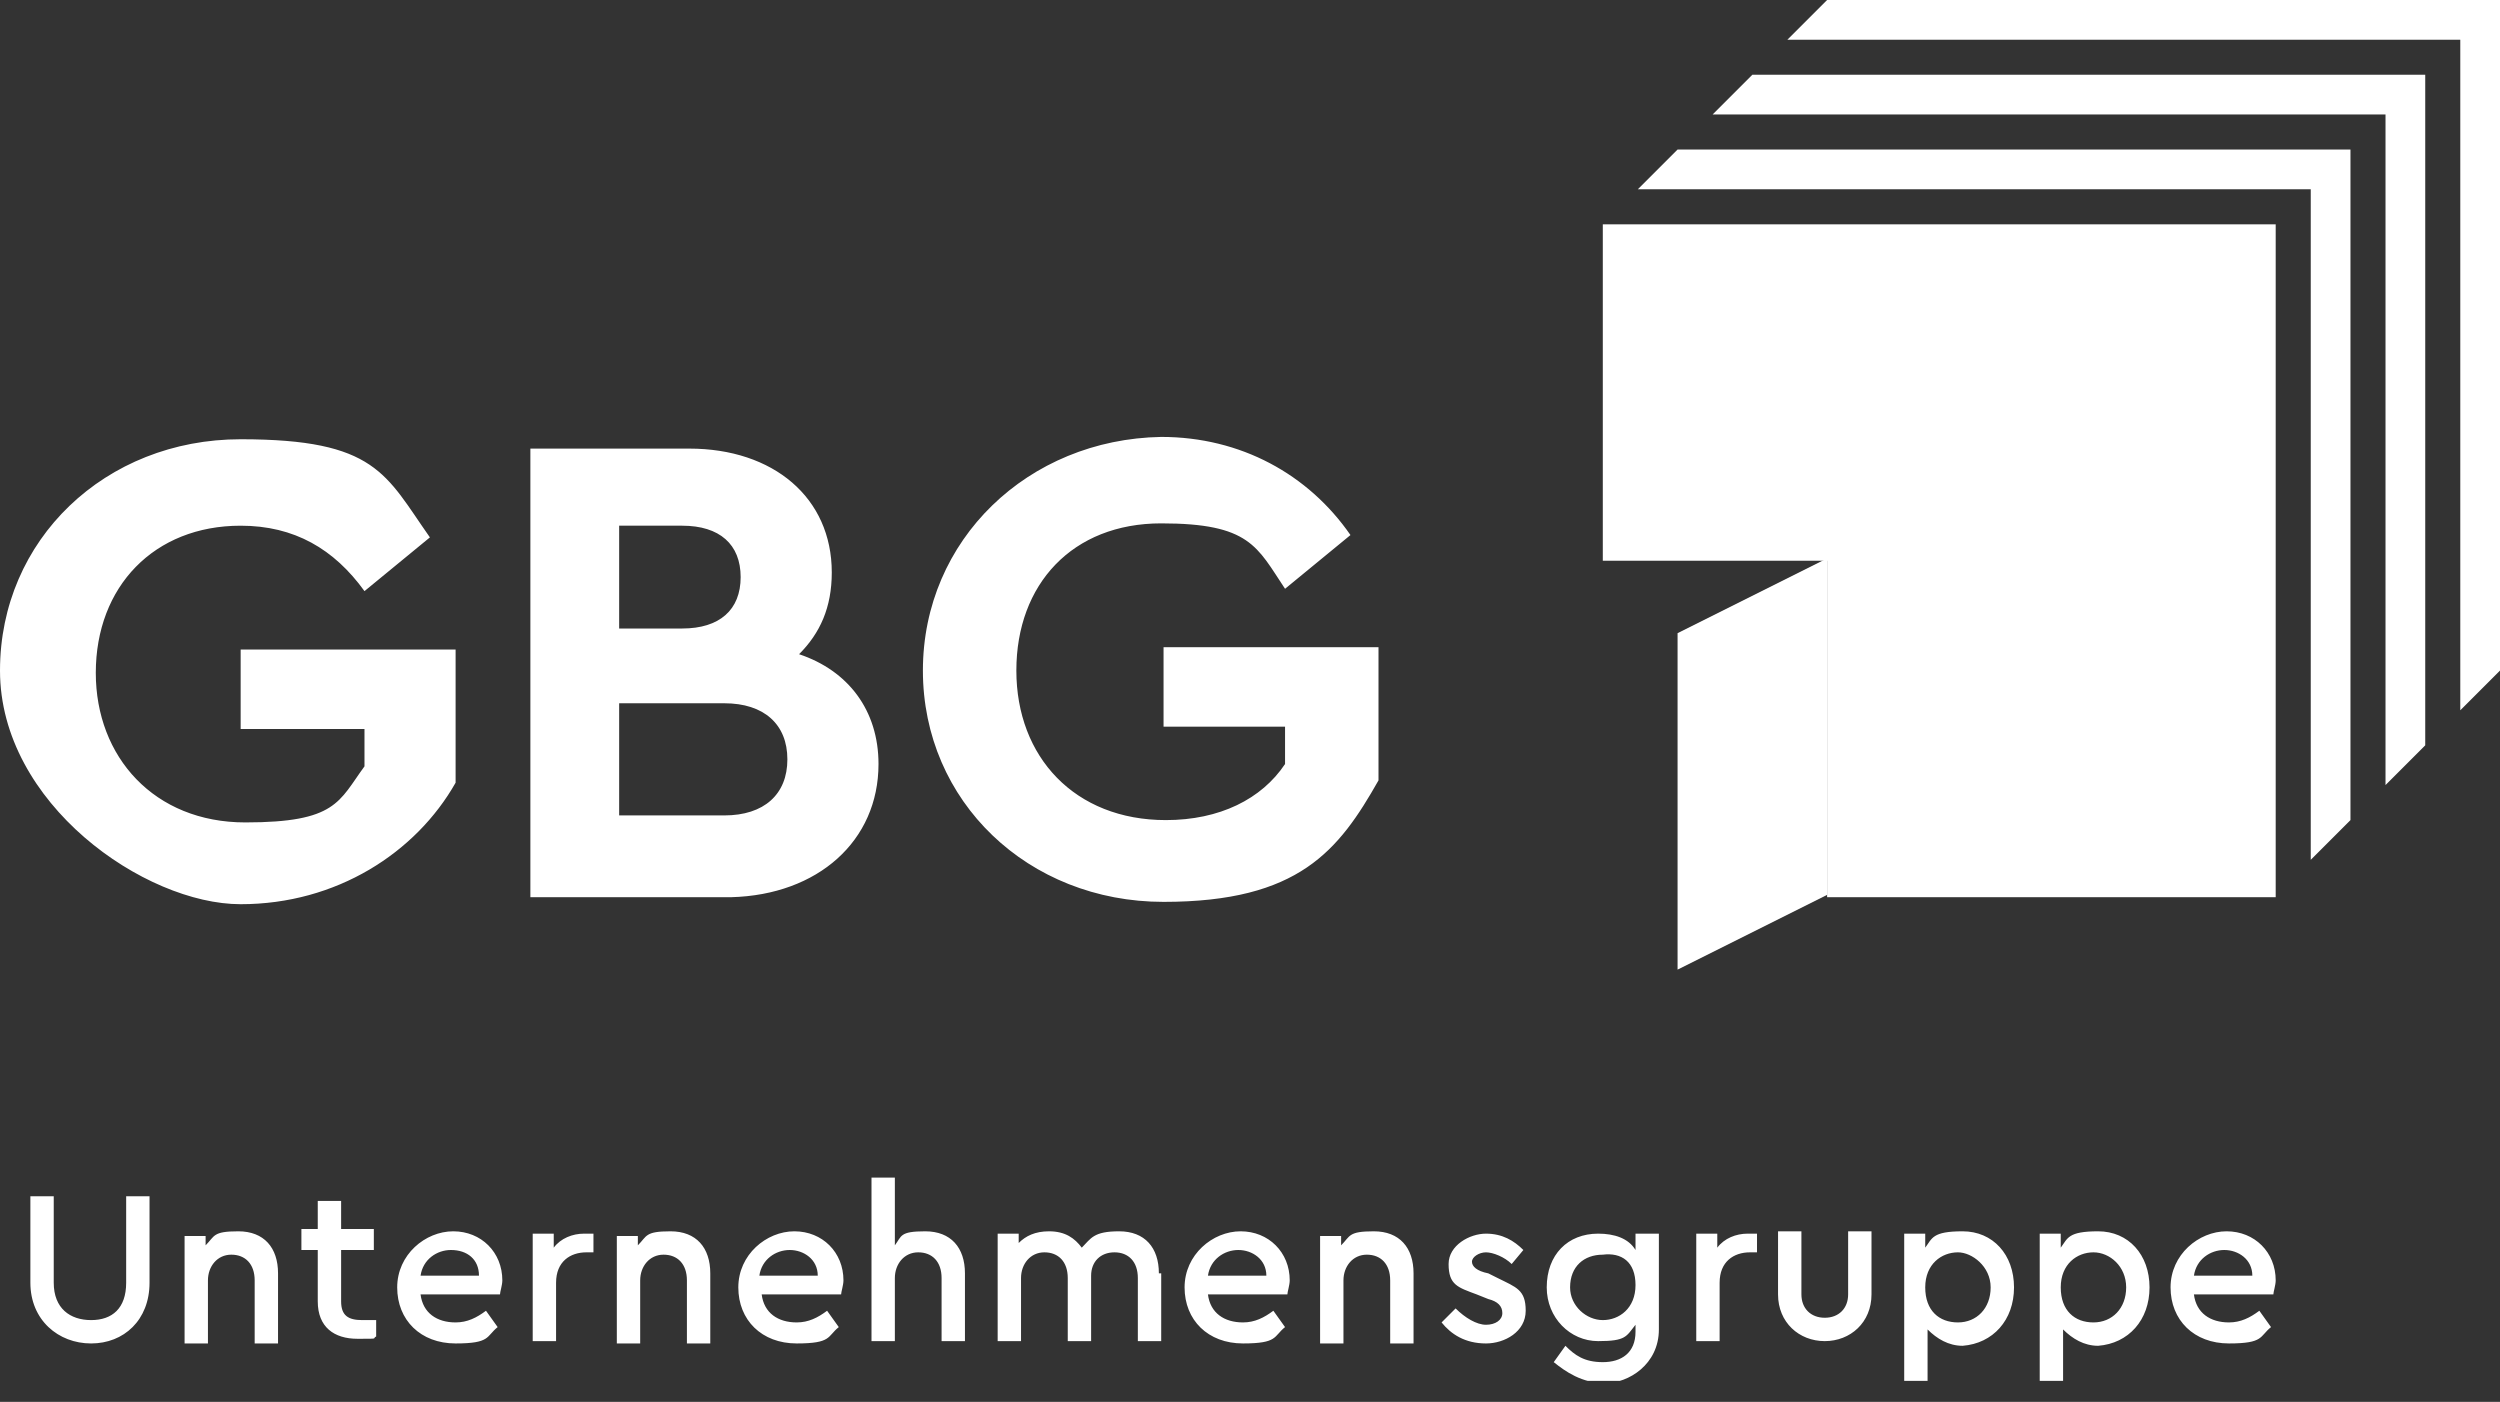
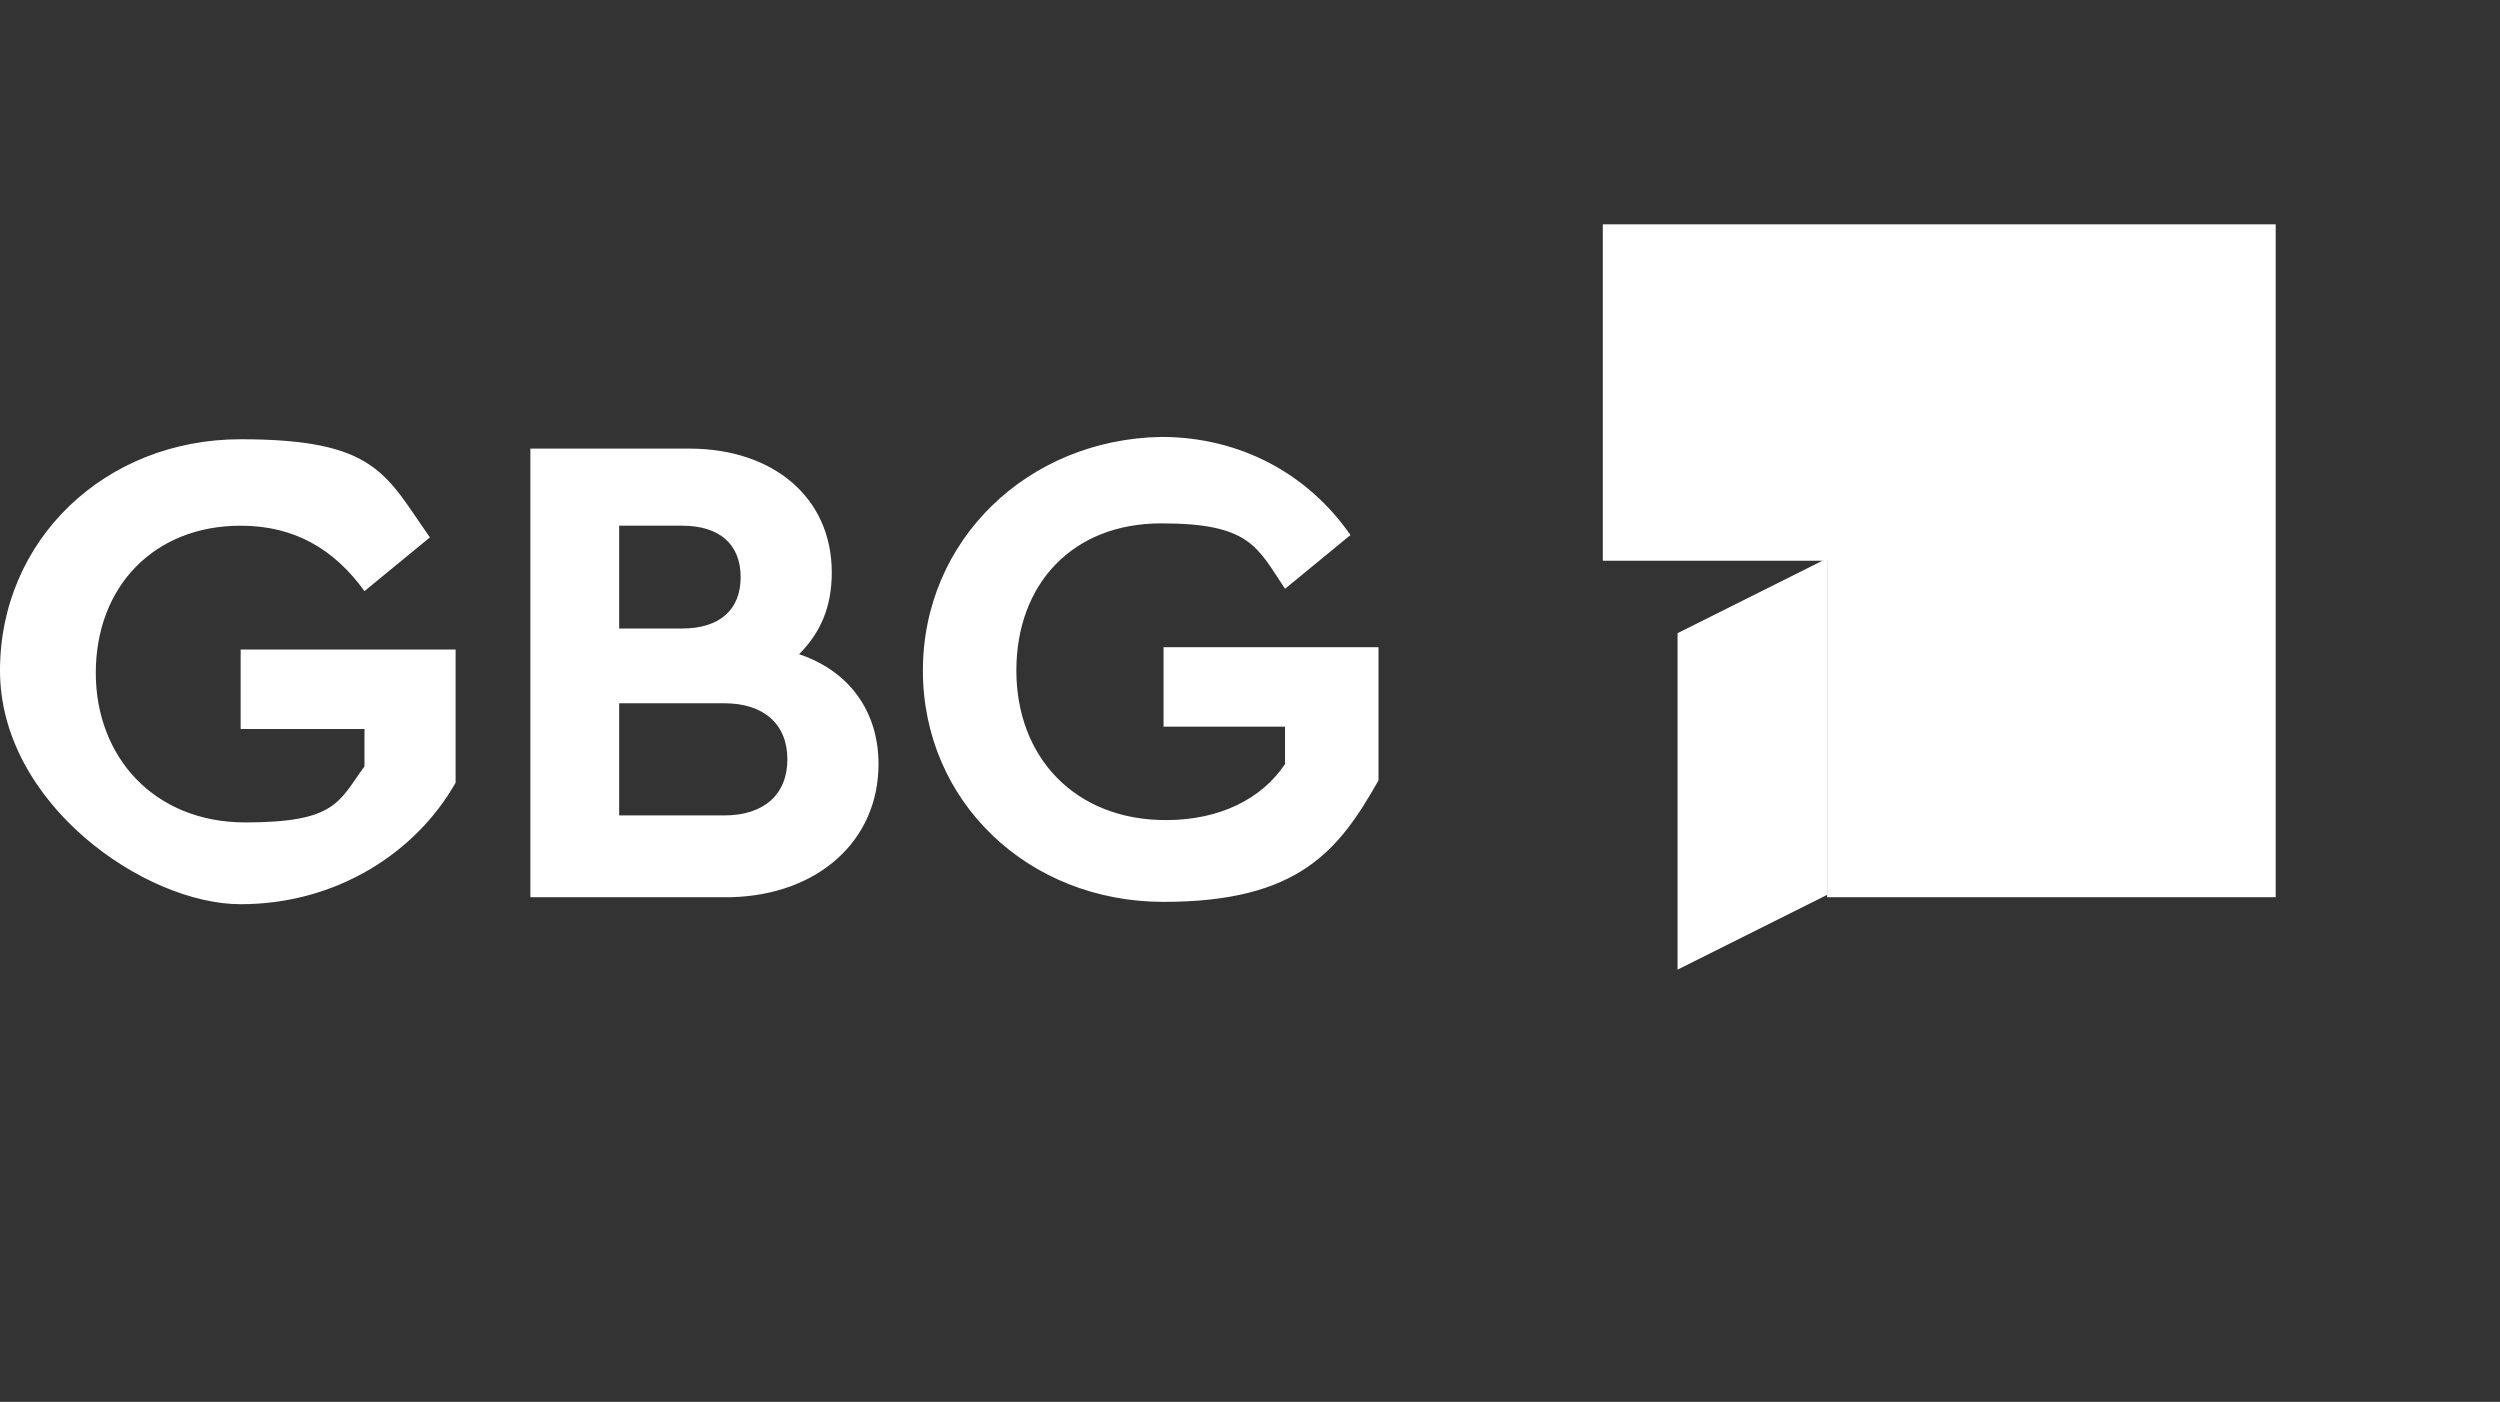
<svg xmlns="http://www.w3.org/2000/svg" xmlns:xlink="http://www.w3.org/1999/xlink" version="1.1" id="Layer_1" x="0px" y="0px" width="107px" height="60px" viewBox="0 0 107 60" style="enable-background:new 0 0 107 60;" xml:space="preserve">
  <rect x="0" y="0" width="107" height="60" fill="#333333" stroke="none" />
  <style type="text/css"> .st0{clip-path:url(#SVGID_00000135677267276700963930000003325305535094834351_);} .st1{fill:#FFFFFF;} </style>
  <g>
    <defs>
      <rect id="SVGID_1_" width="107" height="59.1" />
    </defs>
    <clipPath id="SVGID_00000103964068701164580040000004913292335423745459_">
      <use xlink:href="#SVGID_1_" style="overflow:visible;" />
    </clipPath>
    <g style="clip-path:url(#SVGID_00000103964068701164580040000004913292335423745459_);">
      <path class="st1" d="M0,28.7c0-5.6,4.5-9.9,10.3-9.9s6.2,1.5,8.1,4.2l-2.8,2.3c-1.3-1.8-3-2.8-5.3-2.8c-3.7,0-6.2,2.6-6.2,6.3 c0,3.6,2.5,6.4,6.4,6.4s4-0.9,5.1-2.4v-1.6h-5.3v-3.4h9.2v5.7c-1.7,3-5.1,5.2-9.2,5.2S0,34.4,0,28.7z M37.6,32.7 c0-2.3-1.3-4-3.4-4.7c0.9-0.9,1.4-2,1.4-3.5c0-3.2-2.5-5.3-6.1-5.3h-6.8v19.2h8.6C35,38.3,37.6,36,37.6,32.7z M29.2,22.5 c1.6,0,2.5,0.8,2.5,2.2s-0.9,2.2-2.5,2.2h-2.7v-4.4H29.2z M33.7,32.5c0,1.5-1,2.4-2.7,2.4h-4.5v-4.8H31 C32.7,30.1,33.7,31,33.7,32.5z M39.5,28.7c0,5.6,4.5,9.9,10.3,9.9s7.5-2.2,9.2-5.2v-5.7h-9.2v3.4H55v1.6c-1,1.5-2.8,2.4-5.1,2.4 c-3.9,0-6.4-2.7-6.4-6.4c0-3.7,2.4-6.3,6.2-6.3s4.1,1,5.3,2.8l2.8-2.3c-1.8-2.6-4.7-4.2-8.1-4.2C44,18.8,39.5,23.1,39.5,28.7" />
-       <path class="st1" d="M1.3,54.9v-3.7h1v3.7c0,1.1,0.7,1.6,1.6,1.6s1.5-0.5,1.5-1.6v-3.7h1v3.7c0,1.6-1.1,2.6-2.5,2.6 S1.3,56.5,1.3,54.9 M11.9,54.5c0-1.1-0.6-1.8-1.7-1.8c-1.1,0-1,0.2-1.4,0.6v-0.4H7.9v4.6h1v-2.7c0-0.6,0.4-1.1,1-1.1 c0.6,0,1,0.4,1,1.1v2.7h1L11.9,54.5 M16.1,56.5c-0.3,0-0.4,0-0.6,0c-0.6,0-0.9-0.2-0.9-0.8v-2.2H16v-0.9h-1.4v-1.2h-1v1.2h-0.7 v0.9h0.7v2.2c0,1.1,0.7,1.6,1.7,1.6c1,0,0.6,0,0.8-0.1L16.1,56.5 M21.4,55.4c0-0.1,0.1-0.4,0.1-0.6c0-1.2-0.9-2.1-2.1-2.1 c-1.2,0-2.4,1-2.4,2.4c0,1.4,1,2.4,2.5,2.4s1.3-0.3,1.8-0.7l-0.5-0.7c-0.4,0.3-0.8,0.5-1.3,0.5c-0.8,0-1.4-0.4-1.5-1.2L21.4,55.4 M18,54.6c0.1-0.7,0.7-1.1,1.3-1.1c0.7,0,1.2,0.4,1.2,1.1H18z M25.4,52.8c-0.1,0-0.2,0-0.4,0c-0.5,0-1,0.2-1.3,0.6v-0.6h-0.9v4.6 h1v-2.5c0-0.9,0.6-1.3,1.3-1.3h0.3V52.8z M30.4,54.5c0-1.1-0.6-1.8-1.7-1.8s-1,0.2-1.4,0.6v-0.4h-0.9v4.6h1v-2.7 c0-0.6,0.4-1.1,1-1.1c0.6,0,1,0.4,1,1.1v2.7h1L30.4,54.5 M36,55.4c0-0.1,0.1-0.4,0.1-0.6c0-1.2-0.9-2.1-2.1-2.1s-2.4,1-2.4,2.4 c0,1.4,1,2.4,2.5,2.4s1.3-0.3,1.8-0.7l-0.5-0.7c-0.4,0.3-0.8,0.5-1.3,0.5c-0.8,0-1.4-0.4-1.5-1.2L36,55.4 M32.5,54.6 c0.1-0.7,0.7-1.1,1.3-1.1s1.2,0.4,1.2,1.1H32.5z M41.3,54.5c0-1.1-0.6-1.8-1.7-1.8c-1.1,0-1,0.2-1.3,0.6v-2.9h-1v7h1v-2.7 c0-0.6,0.4-1.1,1-1.1s1,0.4,1,1.1v2.7h1V54.5z M49.6,54.5c0-1.1-0.6-1.8-1.7-1.8s-1.2,0.3-1.6,0.7c-0.3-0.4-0.7-0.7-1.4-0.7 c-0.6,0-1,0.2-1.3,0.5v-0.4h-0.9v4.6h1v-2.7c0-0.6,0.4-1.1,1-1.1s1,0.4,1,1.1v2.7h1v-2.8c0-0.6,0.4-1,1-1c0.6,0,1,0.4,1,1.1v2.7h1 V54.5 M55.1,55.4c0-0.1,0.1-0.4,0.1-0.6c0-1.2-0.9-2.1-2.1-2.1c-1.2,0-2.4,1-2.4,2.4c0,1.4,1,2.4,2.5,2.4s1.3-0.3,1.8-0.7 l-0.5-0.7c-0.4,0.3-0.8,0.5-1.3,0.5c-0.8,0-1.4-0.4-1.5-1.2L55.1,55.4 M51.7,54.6c0.1-0.7,0.7-1.1,1.3-1.1s1.2,0.4,1.2,1.1H51.7z M60.5,54.5c0-1.1-0.6-1.8-1.7-1.8s-1,0.2-1.4,0.6v-0.4h-0.9v4.6h1v-2.7c0-0.6,0.4-1.1,1-1.1c0.6,0,1,0.4,1,1.1v2.7h1L60.5,54.5 M61.7,56.6c0.4,0.5,1,0.9,1.9,0.9c0.8,0,1.7-0.5,1.7-1.4c0-0.9-0.4-1-1.2-1.4l-0.4-0.2C63.2,54.4,63,54.2,63,54s0.3-0.4,0.6-0.4 s0.8,0.2,1.1,0.5l0.5-0.6c-0.4-0.4-0.9-0.7-1.6-0.7c-0.7,0-1.6,0.5-1.6,1.3c0,0.9,0.4,1,1.2,1.3l0.5,0.2c0.4,0.1,0.6,0.3,0.6,0.6 c0,0.3-0.3,0.5-0.7,0.5s-0.9-0.3-1.3-0.7L61.7,56.6 M70,52.8v0.7c-0.3-0.5-0.9-0.7-1.6-0.7c-1.3,0-2.2,0.9-2.2,2.3 c0,1.3,1,2.3,2.2,2.3s1.2-0.2,1.6-0.7v0.3c0,0.9-0.6,1.3-1.4,1.3c-0.8,0-1.2-0.3-1.6-0.7l-0.5,0.7c0.5,0.4,1.2,0.9,2.2,0.9 c1,0,2.3-0.8,2.3-2.3v-4.1L70,52.8L70,52.8z M70,55c0,1-0.7,1.5-1.4,1.5c-0.7,0-1.4-0.6-1.4-1.4c0-0.9,0.6-1.4,1.4-1.4 C69.4,53.6,70,54,70,55 M75.2,52.8c-0.1,0-0.2,0-0.4,0c-0.5,0-1,0.2-1.3,0.6v-0.6h-0.9v4.6h1v-2.5c0-0.9,0.6-1.3,1.3-1.3h0.3V52.8 z M76.1,55.4c0,1.2,0.9,2,2,2s2-0.8,2-2v-2.7h-1v2.7c0,0.6-0.4,1-1,1c-0.6,0-1-0.4-1-1v-2.7h-1V55.4z M86.2,55.1 c0-1.4-0.9-2.4-2.2-2.4s-1.3,0.3-1.6,0.7v-0.6h-0.9v6.3h1v-2.2c0.4,0.4,0.9,0.7,1.5,0.7C85.3,57.5,86.2,56.5,86.2,55.1z M85.2,55.1c0,0.9-0.6,1.5-1.4,1.5c-0.8,0-1.4-0.5-1.4-1.5s0.7-1.5,1.4-1.5C84.4,53.6,85.2,54.2,85.2,55.1z M92,55.1 c0-1.4-0.9-2.4-2.2-2.4s-1.3,0.3-1.6,0.7v-0.6h-0.9v6.3h1v-2.2c0.4,0.4,0.9,0.7,1.5,0.7C91.1,57.5,92,56.5,92,55.1z M91,55.1 c0,0.9-0.6,1.5-1.4,1.5c-0.8,0-1.4-0.5-1.4-1.5s0.7-1.5,1.4-1.5C90.3,53.6,91,54.2,91,55.1z M97.3,55.4c0-0.1,0.1-0.4,0.1-0.6 c0-1.2-0.9-2.1-2.1-2.1c-1.2,0-2.4,1-2.4,2.4c0,1.4,1,2.4,2.5,2.4s1.3-0.3,1.8-0.7l-0.5-0.7c-0.4,0.3-0.8,0.5-1.3,0.5 c-0.8,0-1.4-0.4-1.5-1.2L97.3,55.4 M93.9,54.6c0.1-0.7,0.7-1.1,1.3-1.1s1.2,0.4,1.2,1.1H93.9z" />
      <path class="st1" d="M68.6,9.6v14.4h9.6v14.4h19.2V9.6H68.6z" />
-       <path class="st1" d="M76.5,1.7h28.8v28.7l1.7-1.7V0H78.2L76.5,1.7z" />
-       <path class="st1" d="M73.3,4.9h28.8v28.7l1.7-1.7V3.2H75L73.3,4.9z" />
-       <path class="st1" d="M70.1,8.1h28.8v28.7l1.7-1.7V6.4H71.8L70.1,8.1z" />
      <path class="st1" d="M71.8,41.5l6.4-3.2V23.9l-6.4,3.2V41.5z" />
    </g>
  </g>
</svg>